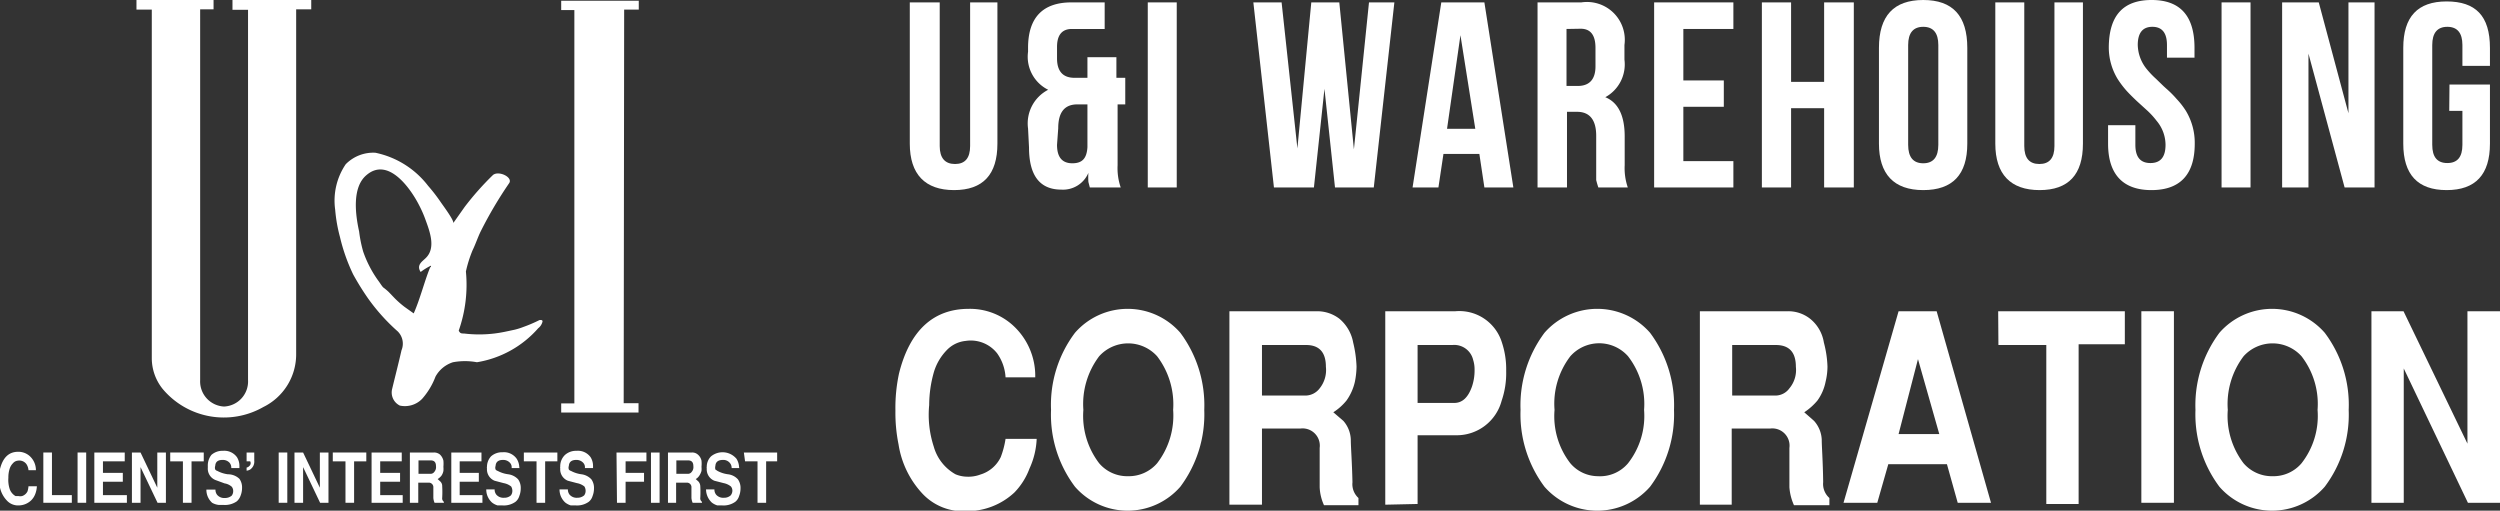
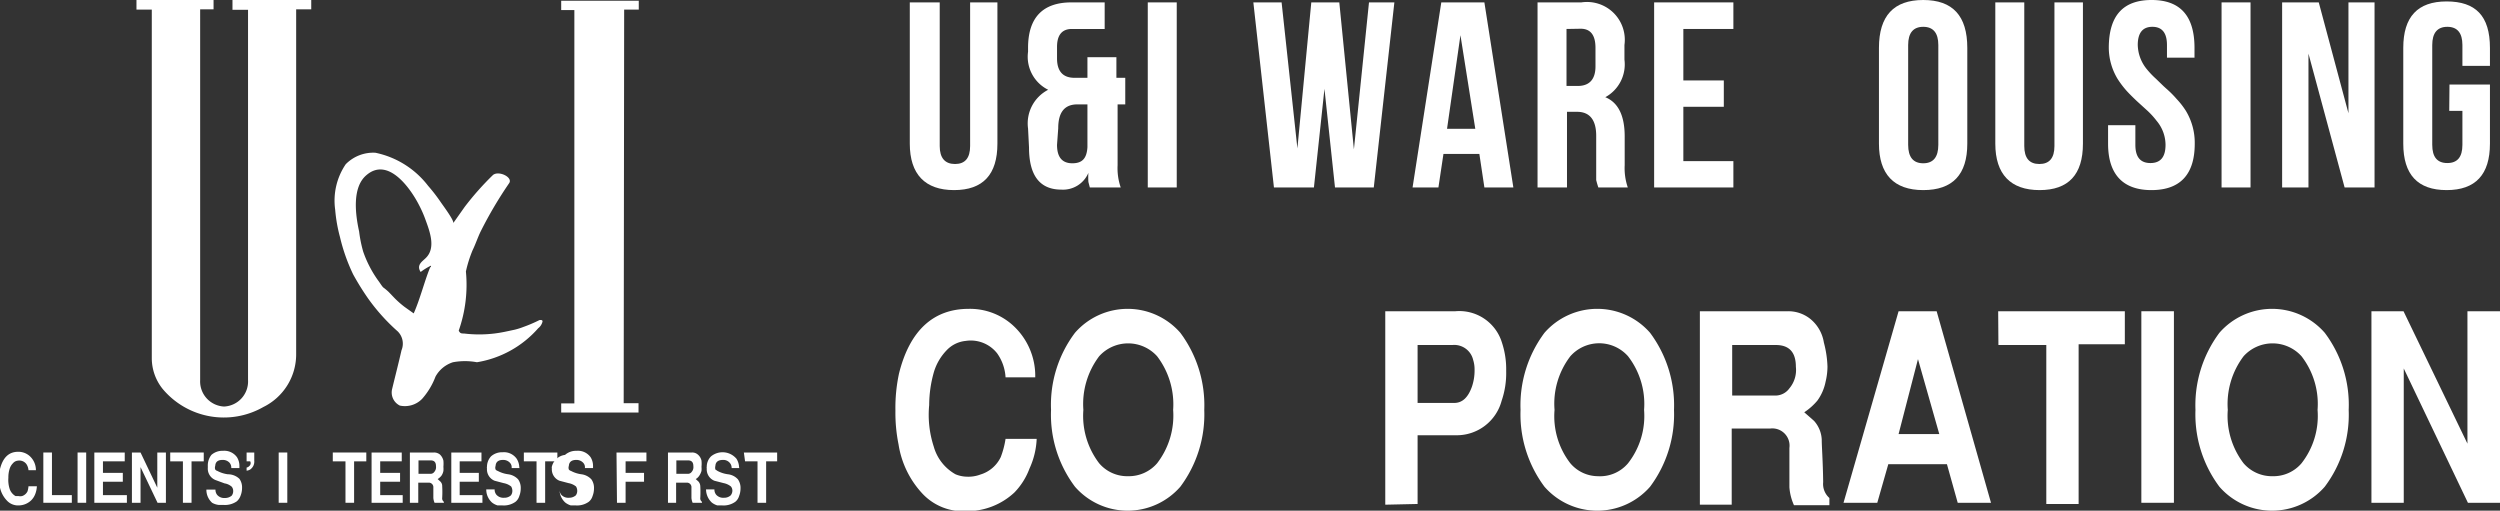
<svg xmlns="http://www.w3.org/2000/svg" viewBox="0 0 104.42 21.33">
  <rect x="0" y="0" width="104.42" height="21.33" fill="#333333" stroke="none" />
  <defs>
    <style>.cls-1,.cls-2{fill:#fff;}.cls-1{fill-rule:evenodd;}</style>
  </defs>
  <g id="Layer_2" data-name="Layer 2">
    <g id="Layer_1-2" data-name="Layer 1">
      <path class="cls-1" d="M6.34.4H5.7V0H8.92V.39l-.56,0V15.88a1.05,1.05,0,0,0,1,1.1,1.05,1.05,0,0,0,1-1.11V.41H9.71V0H13V.39h-.63V.78c0,4.65,0,9.3,0,14A2.45,2.45,0,0,1,11,17a3.33,3.33,0,0,1-4.21-.76,2.05,2.05,0,0,1-.45-1.28V.4Z" />
      <path class="cls-1" d="M26.05,16.84h.62c0,.14,0,.25,0,.39H23.44v-.38l.55,0V.42l-.55,0c0-.12,0-.24,0-.39h3.24V.4h-.61Z" />
      <path class="cls-1" d="M22.53,13.37a6,6,0,0,1-.68.29,2.79,2.79,0,0,1-.35.11c-.33.07-.53.12-.85.16a5.3,5.3,0,0,1-1.27,0c-.11,0-.16,0-.22-.12a5.77,5.77,0,0,0,.3-2.47,5.13,5.13,0,0,1,.28-.89c.11-.22.23-.57.34-.79a17,17,0,0,1,1.18-2c.19-.25-.43-.55-.67-.35a12,12,0,0,0-1.18,1.33l-.48.68c.06-.09-.45-.77-.51-.86a7.25,7.25,0,0,0-.54-.7,3.73,3.73,0,0,0-2.2-1.38h0a1.61,1.61,0,0,0-1.24.48A2.71,2.71,0,0,0,14,8.76a6.33,6.33,0,0,0,.2,1.14,7.6,7.6,0,0,0,.55,1.56,11.12,11.12,0,0,0,.62,1,8.11,8.11,0,0,0,1.24,1.38.72.72,0,0,1,.16.79c-.12.53-.26,1.07-.39,1.61a.61.61,0,0,0,.32.7,1,1,0,0,0,.93-.28,3,3,0,0,0,.56-.93,1.27,1.27,0,0,1,.73-.6,2.74,2.74,0,0,1,1,0,4.33,4.33,0,0,0,2.56-1.42.49.49,0,0,0,.18-.28C22.67,13.34,22.53,13.37,22.53,13.37ZM18,11.16s0-.08,0-.07c-.24.54-.44,1.37-.72,2l-.38-.27a3.89,3.89,0,0,1-.43-.38l-.23-.24A2.31,2.31,0,0,0,16,12c-.07-.08-.14-.2-.21-.29a4.71,4.71,0,0,1-.62-1.2A5.41,5.41,0,0,1,15,9.67c-.15-.68-.31-1.83.3-2.35.91-.79,1.85.55,2.21,1.26a4.85,4.85,0,0,1,.27.62c.18.49.43,1.17,0,1.58-.14.14-.4.29-.21.58a2.62,2.62,0,0,1,.44-.27S17.94,11.17,18,11.16Z" />
      <path class="cls-2" d="M1.19,20.31h.35a1,1,0,0,1-.07.33.73.73,0,0,1-.17.26.76.76,0,0,1-.51.21.63.63,0,0,1-.49-.19A1.14,1.14,0,0,1,0,20.37,2.17,2.17,0,0,1,0,20a1.62,1.62,0,0,1,0-.41c.12-.48.37-.72.76-.72a.71.71,0,0,1,.47.17.79.79,0,0,1,.27.6H1.19a.54.54,0,0,0-.09-.26.37.37,0,0,0-.35-.14.31.31,0,0,0-.21.11.57.57,0,0,0-.14.24,1.15,1.15,0,0,0-.05.36,1.24,1.24,0,0,0,.05.46.54.54,0,0,0,.25.31l.12,0a.39.39,0,0,0,.15,0,.38.38,0,0,0,.23-.2A1,1,0,0,0,1.19,20.31Z" />
      <path class="cls-2" d="M1.81,18.9h.36v1.78H3V21H1.81Z" />
      <path class="cls-2" d="M3.6,18.9V21H3.24V18.9Z" />
      <path class="cls-2" d="M3.94,18.9H5.21v.37H4.3v.48h.83v.37H4.3v.56h1V21H3.94Z" />
      <path class="cls-2" d="M5.51,18.9h.36l.7,1.47V18.9h.36V21H6.58l-.71-1.49V21H5.51Z" />
      <path class="cls-2" d="M7.11,18.9h1.4v.37H8V21H7.64V19.27H7.11Z" />
      <path class="cls-2" d="M10,19.55H9.66a.31.31,0,0,0-.08-.23.38.38,0,0,0-.28-.11c-.2,0-.3.08-.31.25a.22.22,0,0,0,0,.15.17.17,0,0,0,.09.06,1.27,1.27,0,0,0,.44.14A.69.69,0,0,1,10,20a.61.61,0,0,1,.11.38.87.87,0,0,1-.06.32.56.56,0,0,1-.16.24.86.86,0,0,1-.55.15l-.2,0A.71.71,0,0,1,8.86,21a.73.73,0,0,1-.24-.55H9a.34.34,0,0,0,.07.22.39.39,0,0,0,.33.13.42.42,0,0,0,.28-.1.31.31,0,0,0,.06-.19.28.28,0,0,0-.06-.18.59.59,0,0,0-.3-.14L9,20.05a.51.51,0,0,1-.32-.51v-.08A.71.71,0,0,1,8.83,19a.69.69,0,0,1,.48-.17.65.65,0,0,1,.59.27.69.69,0,0,1,.1.37Z" />
      <path class="cls-2" d="M10.3,18.9h.32v.34a.4.4,0,0,1-.17.37.37.37,0,0,1-.15.05v-.13a.24.24,0,0,0,.15-.11.15.15,0,0,0,0-.15H10.3Z" />
      <path class="cls-2" d="M12,18.9V21h-.36V18.9Z" />
-       <path class="cls-2" d="M12.3,18.9h.36l.7,1.47V18.9h.36V21h-.35l-.71-1.49V21H12.3Z" />
      <path class="cls-2" d="M13.9,18.9h1.4v.37h-.51V21h-.36V19.27H13.9Z" />
      <path class="cls-2" d="M15.52,18.9h1.26v.37h-.9v.48h.83v.37h-.83v.56h.94V21h-1.3Z" />
      <path class="cls-2" d="M17.12,21V18.9h1a.39.39,0,0,1,.25.08.51.51,0,0,1,.15.26,1.51,1.51,0,0,1,0,.26.88.88,0,0,1,0,.17.51.51,0,0,1-.09.21.69.69,0,0,1-.15.13l.11.1a.26.26,0,0,1,.08.2,4.34,4.34,0,0,1,0,.48.18.18,0,0,0,.07.17V21h-.39a.65.65,0,0,1-.05-.2v-.43a.19.19,0,0,0-.21-.21h-.42V21Zm.36-1.77v.56H18a.19.19,0,0,0,.14-.08.3.3,0,0,0,.07-.24c0-.16-.07-.24-.22-.24Z" />
      <path class="cls-2" d="M18.85,18.9h1.26v.37H19.2v.48H20v.37H19.2v.56h.95V21h-1.3Z" />
      <path class="cls-2" d="M21.71,19.55h-.34a.27.27,0,0,0-.08-.23.38.38,0,0,0-.28-.11c-.19,0-.3.08-.31.25a.22.22,0,0,0,0,.15.17.17,0,0,0,.09.06,1.27,1.27,0,0,0,.44.14.69.69,0,0,1,.41.21.61.61,0,0,1,.11.38.87.87,0,0,1-.06.32.48.48,0,0,1-.16.24.84.84,0,0,1-.55.15l-.2,0a.71.71,0,0,1-.23-.12.73.73,0,0,1-.24-.55h.35a.34.34,0,0,0,.07.22.39.39,0,0,0,.33.13.4.4,0,0,0,.28-.1.31.31,0,0,0,.06-.19.35.35,0,0,0-.05-.18.69.69,0,0,0-.31-.14l-.38-.1a.51.51,0,0,1-.32-.51.19.19,0,0,1,0-.08.65.65,0,0,1,.17-.43.69.69,0,0,1,.48-.17.65.65,0,0,1,.59.27.7.7,0,0,1,.11.37A.43.43,0,0,1,21.71,19.55Z" />
      <path class="cls-2" d="M21.88,18.9h1.4v.37h-.51V21h-.36V19.27h-.53Z" />
-       <path class="cls-2" d="M24.77,19.55h-.34a.27.27,0,0,0-.08-.23.38.38,0,0,0-.28-.11c-.19,0-.3.08-.31.25a.22.22,0,0,0,0,.15.17.17,0,0,0,.09.06,1.27,1.27,0,0,0,.44.14.69.69,0,0,1,.41.21.61.61,0,0,1,.11.38.87.87,0,0,1-.06.32.48.48,0,0,1-.16.24.84.84,0,0,1-.55.15l-.2,0a.71.71,0,0,1-.23-.12.73.73,0,0,1-.24-.55h.35a.34.34,0,0,0,.07.22.39.39,0,0,0,.33.13.42.42,0,0,0,.28-.1.31.31,0,0,0,.06-.19.35.35,0,0,0-.05-.18.69.69,0,0,0-.31-.14l-.38-.1a.51.51,0,0,1-.32-.51.19.19,0,0,1,0-.08A.65.65,0,0,1,23.6,19a.69.69,0,0,1,.48-.17.65.65,0,0,1,.59.27.69.69,0,0,1,.1.37Z" />
+       <path class="cls-2" d="M24.77,19.55h-.34a.27.27,0,0,0-.08-.23.38.38,0,0,0-.28-.11c-.19,0-.3.08-.31.25a.22.22,0,0,0,0,.15.17.17,0,0,0,.09.06,1.27,1.27,0,0,0,.44.14.69.69,0,0,1,.41.21.61.61,0,0,1,.11.38.87.87,0,0,1-.06.32.48.48,0,0,1-.16.24.84.84,0,0,1-.55.15l-.2,0a.71.71,0,0,1-.23-.12.73.73,0,0,1-.24-.55a.34.34,0,0,0,.07.22.39.39,0,0,0,.33.13.42.42,0,0,0,.28-.1.31.31,0,0,0,.06-.19.35.35,0,0,0-.05-.18.69.69,0,0,0-.31-.14l-.38-.1a.51.51,0,0,1-.32-.51.19.19,0,0,1,0-.08A.65.65,0,0,1,23.6,19a.69.69,0,0,1,.48-.17.65.65,0,0,1,.59.27.69.69,0,0,1,.1.37Z" />
      <path class="cls-2" d="M25.75,18.9H27v.37h-.87v.48h.77v.37h-.77V21h-.36Z" />
-       <path class="cls-2" d="M27.55,18.9V21h-.36V18.9Z" />
      <path class="cls-2" d="M27.9,21V18.9h1a.35.35,0,0,1,.24.08.46.46,0,0,1,.16.26,1.38,1.38,0,0,1,0,.26.91.91,0,0,1,0,.17.69.69,0,0,1-.1.21.45.45,0,0,1-.14.13l.11.1a.31.31,0,0,1,.08.2,4.34,4.34,0,0,1,0,.48.18.18,0,0,0,.07.17V21h-.39a.65.65,0,0,1-.05-.2v-.43a.19.19,0,0,0-.21-.21h-.43V21Zm.35-1.77v.56h.5a.19.19,0,0,0,.14-.08.3.3,0,0,0,.07-.24c0-.16-.07-.24-.22-.24Z" />
      <path class="cls-2" d="M30.89,19.55h-.33a.32.32,0,0,0-.09-.23.35.35,0,0,0-.27-.11c-.2,0-.31.08-.32.25a.3.3,0,0,0,0,.15l.09.06a1.27,1.27,0,0,0,.44.14.66.66,0,0,1,.41.21.61.61,0,0,1,.11.38.87.87,0,0,1-.06.32.48.48,0,0,1-.16.24.84.84,0,0,1-.55.15l-.2,0a.71.71,0,0,1-.23-.12.76.76,0,0,1-.24-.55h.35a.34.34,0,0,0,.07.22.39.39,0,0,0,.33.13.4.4,0,0,0,.28-.1.32.32,0,0,0,.07-.19.28.28,0,0,0-.06-.18.69.69,0,0,0-.3-.14l-.39-.1a.51.51,0,0,1-.32-.51.19.19,0,0,1,0-.08.61.61,0,0,1,.18-.43.76.76,0,0,1,1.06.1.7.7,0,0,1,.11.37A.43.43,0,0,1,30.89,19.55Z" />
      <path class="cls-2" d="M31.07,18.9h1.39v.37H32V21h-.36V19.27h-.52Z" />
      <path class="cls-2" d="M39.25.1v6c0,.5.22.75.64.75s.63-.25.63-.75V.1h1.14V6c0,1.29-.6,1.94-1.81,1.94S38,7.28,38,6V.1Z" />
      <path class="cls-2" d="M42.94,5.37a1.58,1.58,0,0,1,.84-1.62,1.54,1.54,0,0,1-.84-1.59V2C42.94.74,43.55.1,44.75.1h1.39V1.21H44.77c-.41,0-.62.25-.62.75v.48c0,.54.25.81.73.81h.54V2.39h1.21v.86H47V4.36h-.32V6.9a2.48,2.48,0,0,0,.13.93H45.52l-.06-.23a2.77,2.77,0,0,1,0-.38,1.15,1.15,0,0,1-1.13.7c-.9,0-1.35-.59-1.35-1.76Zm1.21.68c0,.51.21.77.64.77s.6-.22.63-.67V4.36H45c-.53,0-.8.32-.8,1Z" />
      <path class="cls-2" d="M47.94.1h1.21V7.83H47.94Z" />
      <path class="cls-2" d="M55.32,3.71l-.44,4.12H53.21L52.35.1h1.18l.66,6.1L54.77.1h1.17l.61,6.14L57.18.1h1.06l-.86,7.73H55.76Z" />
      <path class="cls-2" d="M63.21,7.83H62l-.21-1.4H60.29l-.21,1.4H59L60.2.1H62ZM60.44,5.38h1.18L61,1.47Z" />
      <path class="cls-2" d="M66.76,7.83a3.19,3.19,0,0,1-.09-.31c0-.14,0-.35,0-.64V5.67c0-.66-.27-1-.8-1h-.42V7.83H64.22V.1h1.83a1.58,1.58,0,0,1,1.8,1.78v.61a1.56,1.56,0,0,1-.8,1.57c.54.22.81.77.81,1.64V6.9a2.48,2.48,0,0,0,.13.93ZM65.43,1.21V3.59h.47c.49,0,.74-.28.74-.82V2c0-.54-.21-.8-.62-.8Z" />
      <path class="cls-2" d="M70.31,3.36H72v1.1H70.31V6.73H72.4v1.1H69.09V.1H72.4V1.21H70.31Z" />
-       <path class="cls-2" d="M74.81,7.83H73.59V.1h1.22V3.42h1.38V.1h1.24V7.83H76.19V4.52H74.81Z" />
      <path class="cls-2" d="M78.48,2C78.48.66,79.1,0,80.33,0S82.17.66,82.17,2V6c0,1.29-.61,1.94-1.84,1.94S78.48,7.27,78.48,6ZM79.7,6.05c0,.51.21.77.63.77s.63-.26.63-.77V1.88c0-.5-.21-.76-.63-.76s-.63.26-.63.76Z" />
      <path class="cls-2" d="M84.55.1v6q0,.75.63.75t.63-.75V.1H87V6c0,1.29-.6,1.94-1.81,1.94S83.34,7.28,83.34,6V.1Z" />
      <path class="cls-2" d="M89.87,0C91.06,0,91.66.66,91.66,2v.41H90.51V1.88c0-.5-.2-.76-.61-.76s-.61.26-.61.76a1.65,1.65,0,0,0,.37,1,3.58,3.58,0,0,0,.39.41l.32.31.11.1a4.32,4.32,0,0,1,.43.43,3.26,3.26,0,0,1,.39.5A2.58,2.58,0,0,1,91.67,6c0,1.29-.61,1.94-1.81,1.94S88.05,7.27,88.05,6V5.23h1.14v.82c0,.51.21.76.63.76s.63-.25.63-.76a1.57,1.57,0,0,0-.37-1,3.34,3.34,0,0,0-.38-.42l-.44-.4c-.18-.17-.32-.31-.43-.43a3.89,3.89,0,0,1-.38-.5A2.54,2.54,0,0,1,88.08,2C88.08.66,88.67,0,89.87,0Z" />
      <path class="cls-2" d="M92.79.1H94V7.83H92.79Z" />
      <path class="cls-2" d="M96.42,2.24V7.83h-1.1V.1h1.53l1.24,4.63V.1h1.09V7.83H97.93Z" />
      <path class="cls-2" d="M102.31,3.53H104V6c0,1.29-.6,1.94-1.81,1.94s-1.81-.65-1.81-1.94V2c0-1.3.6-1.94,1.81-1.94S104,.66,104,2v.75h-1.15V1.88c0-.5-.21-.76-.63-.76s-.63.26-.63.76V6.05c0,.51.21.76.63.76s.63-.25.63-.76V4.63h-.55Z" />
      <path class="cls-2" d="M42,18.33h1.3A3.28,3.28,0,0,1,43,19.57a2.86,2.86,0,0,1-.63,1,2.9,2.9,0,0,1-2,.78,2.33,2.33,0,0,1-1.84-.73,3.88,3.88,0,0,1-1-2.06,6.64,6.64,0,0,1-.13-1.41,6.83,6.83,0,0,1,.15-1.55C38,13.79,39,12.9,40.46,12.9a2.67,2.67,0,0,1,1.78.63,2.85,2.85,0,0,1,1,2.23H42a1.92,1.92,0,0,0-.35-1,1.4,1.4,0,0,0-1.32-.52,1.26,1.26,0,0,0-.8.4,2.23,2.23,0,0,0-.52.89,5.07,5.07,0,0,0-.2,1.39A4.27,4.27,0,0,0,39,18.65a1.92,1.92,0,0,0,.91,1.16,1.3,1.3,0,0,0,.47.1,1.42,1.42,0,0,0,.57-.09,1.38,1.38,0,0,0,.85-.73A3.67,3.67,0,0,0,42,18.33Z" />
      <path class="cls-2" d="M50.3,17.12a5.05,5.05,0,0,1-1,3.21,2.92,2.92,0,0,1-4.4,0,5,5,0,0,1-1-3.21,5,5,0,0,1,1-3.22,2.92,2.92,0,0,1,4.4,0A5.06,5.06,0,0,1,50.3,17.12Zm-3.18,2.77a1.56,1.56,0,0,0,1.21-.54A3.26,3.26,0,0,0,49,17.12a3.31,3.31,0,0,0-.67-2.24,1.63,1.63,0,0,0-2.42,0,3.31,3.31,0,0,0-.66,2.24,3.26,3.26,0,0,0,.66,2.23A1.54,1.54,0,0,0,47.12,19.89Z" />
-       <path class="cls-2" d="M51.35,21.08V13H55a1.52,1.52,0,0,1,.94.31,1.69,1.69,0,0,1,.58,1,4.93,4.93,0,0,1,.14,1,3.39,3.39,0,0,1-.07.64,2.17,2.17,0,0,1-.35.78,2.31,2.31,0,0,1-.55.49l.42.36a1.25,1.25,0,0,1,.31.77c0,.31.05.91.07,1.79a.78.78,0,0,0,.25.66v.3H55.3a2,2,0,0,1-.18-.75V18.71a.72.72,0,0,0-.81-.81h-1.6v3.18Zm1.36-6.67v2.11h1.86a.75.75,0,0,0,.55-.3,1.22,1.22,0,0,0,.26-.9c0-.61-.28-.91-.83-.91Z" />
      <path class="cls-2" d="M57.86,21.08V13h2.93a1.86,1.86,0,0,1,1.94,1.3,3.53,3.53,0,0,1,.18,1.2,3.55,3.55,0,0,1-.19,1.24,1.94,1.94,0,0,1-1.88,1.44H59.21v2.87Zm1.35-6.67v2.42h1.53c.34,0,.58-.23.74-.68a2.1,2.1,0,0,0,.11-.7,1.33,1.33,0,0,0-.06-.42.81.81,0,0,0-.86-.62Z" />
      <path class="cls-2" d="M69.92,17.12a5.05,5.05,0,0,1-1,3.21,2.93,2.93,0,0,1-4.41,0,5.05,5.05,0,0,1-1-3.21,5.06,5.06,0,0,1,1-3.22,2.93,2.93,0,0,1,4.41,0A5.06,5.06,0,0,1,69.92,17.12Zm-3.18,2.77A1.53,1.53,0,0,0,68,19.35a3.21,3.21,0,0,0,.67-2.23A3.26,3.26,0,0,0,68,14.88a1.61,1.61,0,0,0-2.41,0,3.26,3.26,0,0,0-.66,2.24,3.21,3.21,0,0,0,.66,2.23A1.52,1.52,0,0,0,66.74,19.89Z" />
      <path class="cls-2" d="M71,21.08V13h3.67a1.47,1.47,0,0,1,.93.31,1.59,1.59,0,0,1,.58,1,4.4,4.4,0,0,1,.15,1,2.74,2.74,0,0,1-.08.64,2,2,0,0,1-.34.78,2.53,2.53,0,0,1-.55.49l.41.36a1.26,1.26,0,0,1,.32.77c0,.31.05.91.06,1.79a.78.78,0,0,0,.26.66v.3H74.93a2.18,2.18,0,0,1-.19-.75V18.71a.72.72,0,0,0-.81-.81h-1.6v3.18Zm1.35-6.67v2.11H74.2a.72.72,0,0,0,.54-.3,1.19,1.19,0,0,0,.27-.9c0-.61-.28-.91-.84-.91Z" />
      <path class="cls-2" d="M80.89,13l2.27,8H81.77l-.45-1.61H78.87l-.46,1.61H77l2.3-8ZM80.11,15l-.81,3.13H81Z" />
      <path class="cls-2" d="M83.46,13h5.29v1.38H86.82v6.67H85.47V14.41h-2Z" />
      <path class="cls-2" d="M90.8,13v8H89.44V13Z" />
      <path class="cls-2" d="M98.1,17.12a5,5,0,0,1-1,3.21,2.92,2.92,0,0,1-4.4,0,5.05,5.05,0,0,1-1-3.21,5.06,5.06,0,0,1,1-3.22,2.92,2.92,0,0,1,4.4,0A5,5,0,0,1,98.1,17.12Zm-3.18,2.77a1.54,1.54,0,0,0,1.21-.54,3.21,3.21,0,0,0,.67-2.23,3.26,3.26,0,0,0-.67-2.24,1.63,1.63,0,0,0-2.42,0,3.31,3.31,0,0,0-.66,2.24,3.26,3.26,0,0,0,.66,2.23A1.56,1.56,0,0,0,94.92,19.89Z" />
      <path class="cls-2" d="M99.05,13h1.34l2.67,5.53V13h1.36v8h-1.34l-2.68-5.61v5.61H99.05Z" />
    </g>
  </g>
</svg>